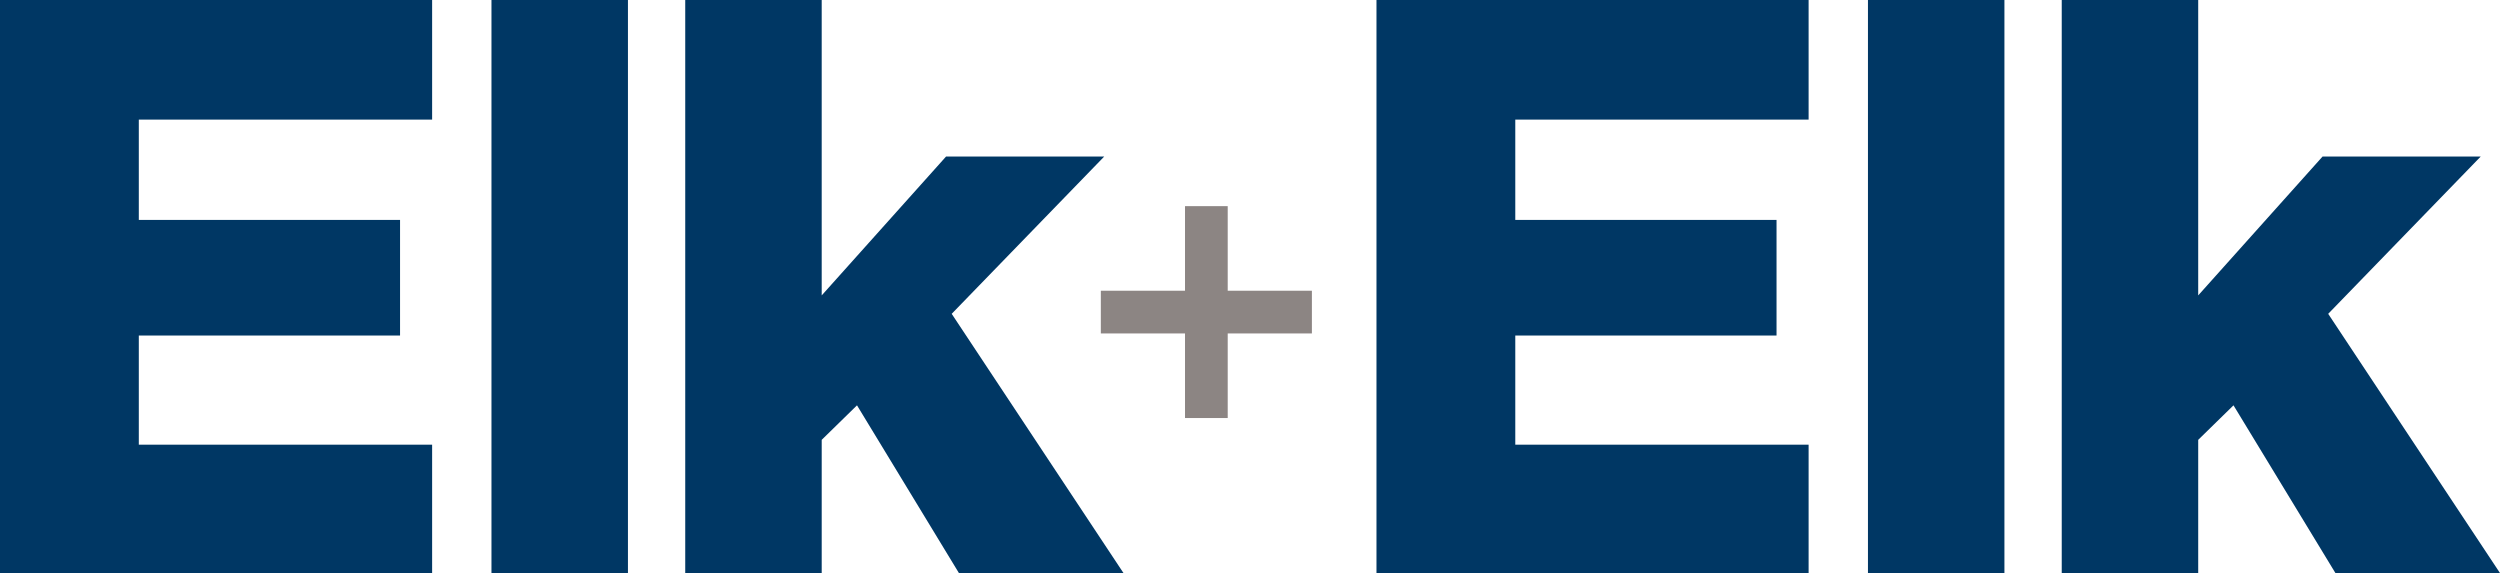
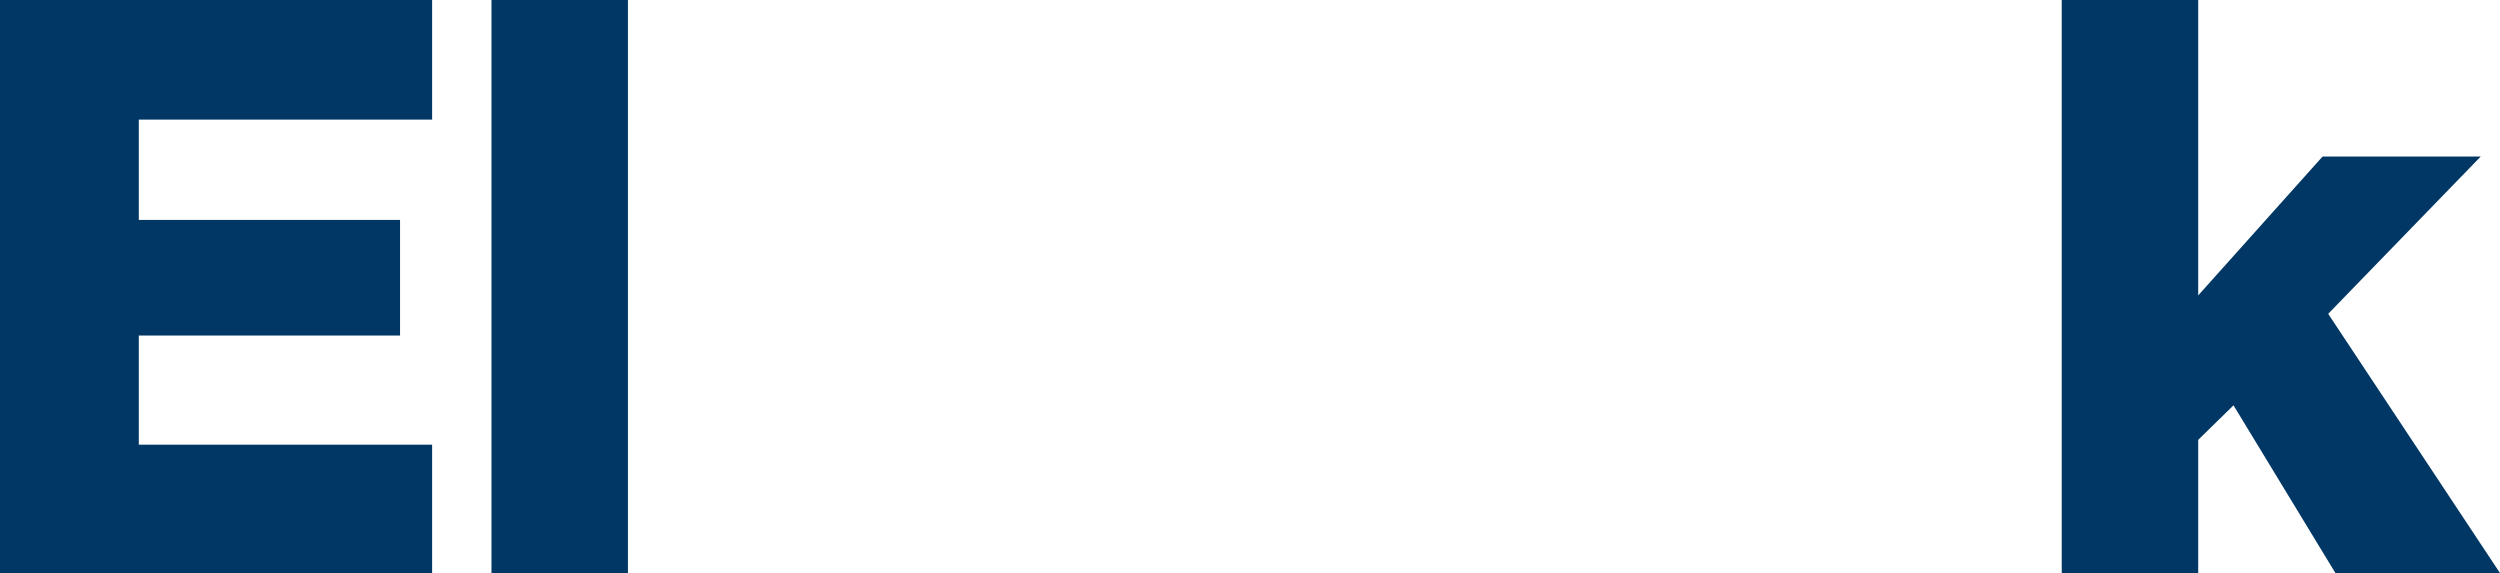
<svg xmlns="http://www.w3.org/2000/svg" id="Layer_2" viewBox="0 0 118.872 27.251" width="100%" height="100%" preserveAspectRatio="none">
  <g id="Layer_1-2">
    <g>
-       <path d="M56.346,9.802h2.03v4.022h4.003v2.031h-4.003v4.022h-2.03v-4.022h-4.003v-2.031h4.003v-4.022Z" fill="#8c8583" data-color-group="0" />
      <g>
        <path d="M0,0h20.547v5.687H6.6v4.77h12.422v5.497H6.6v5.19h13.947v6.106H0V0Z" fill="#003764" data-color-group="1" />
        <path d="M23.369,0h6.489v27.251h-6.489V0Z" fill="#003764" data-color-group="1" />
-         <path d="M32.582,0h6.489v14.046l5.914-6.604h7.52l-7.253,7.48,8.17,12.328h-7.825l-4.848-7.977-1.678,1.641v6.336h-6.489V0Z" fill="#003764" data-color-group="1" />
      </g>
      <g>
-         <path d="M65.45,0h20.547v5.687h-13.947v4.77h12.422v5.497h-12.422v5.19h13.947v6.106h-20.547V0Z" fill="#003764" data-color-group="1" />
-         <path d="M88.819,0h6.489v27.251h-6.489V0Z" fill="#003764" data-color-group="1" />
        <path d="M98.033,0h6.489v14.046l5.914-6.604h7.52l-7.253,7.48,8.17,12.328h-7.825l-4.848-7.977-1.678,1.641v6.336h-6.489V0Z" fill="#003764" data-color-group="1" />
      </g>
    </g>
  </g>
</svg>